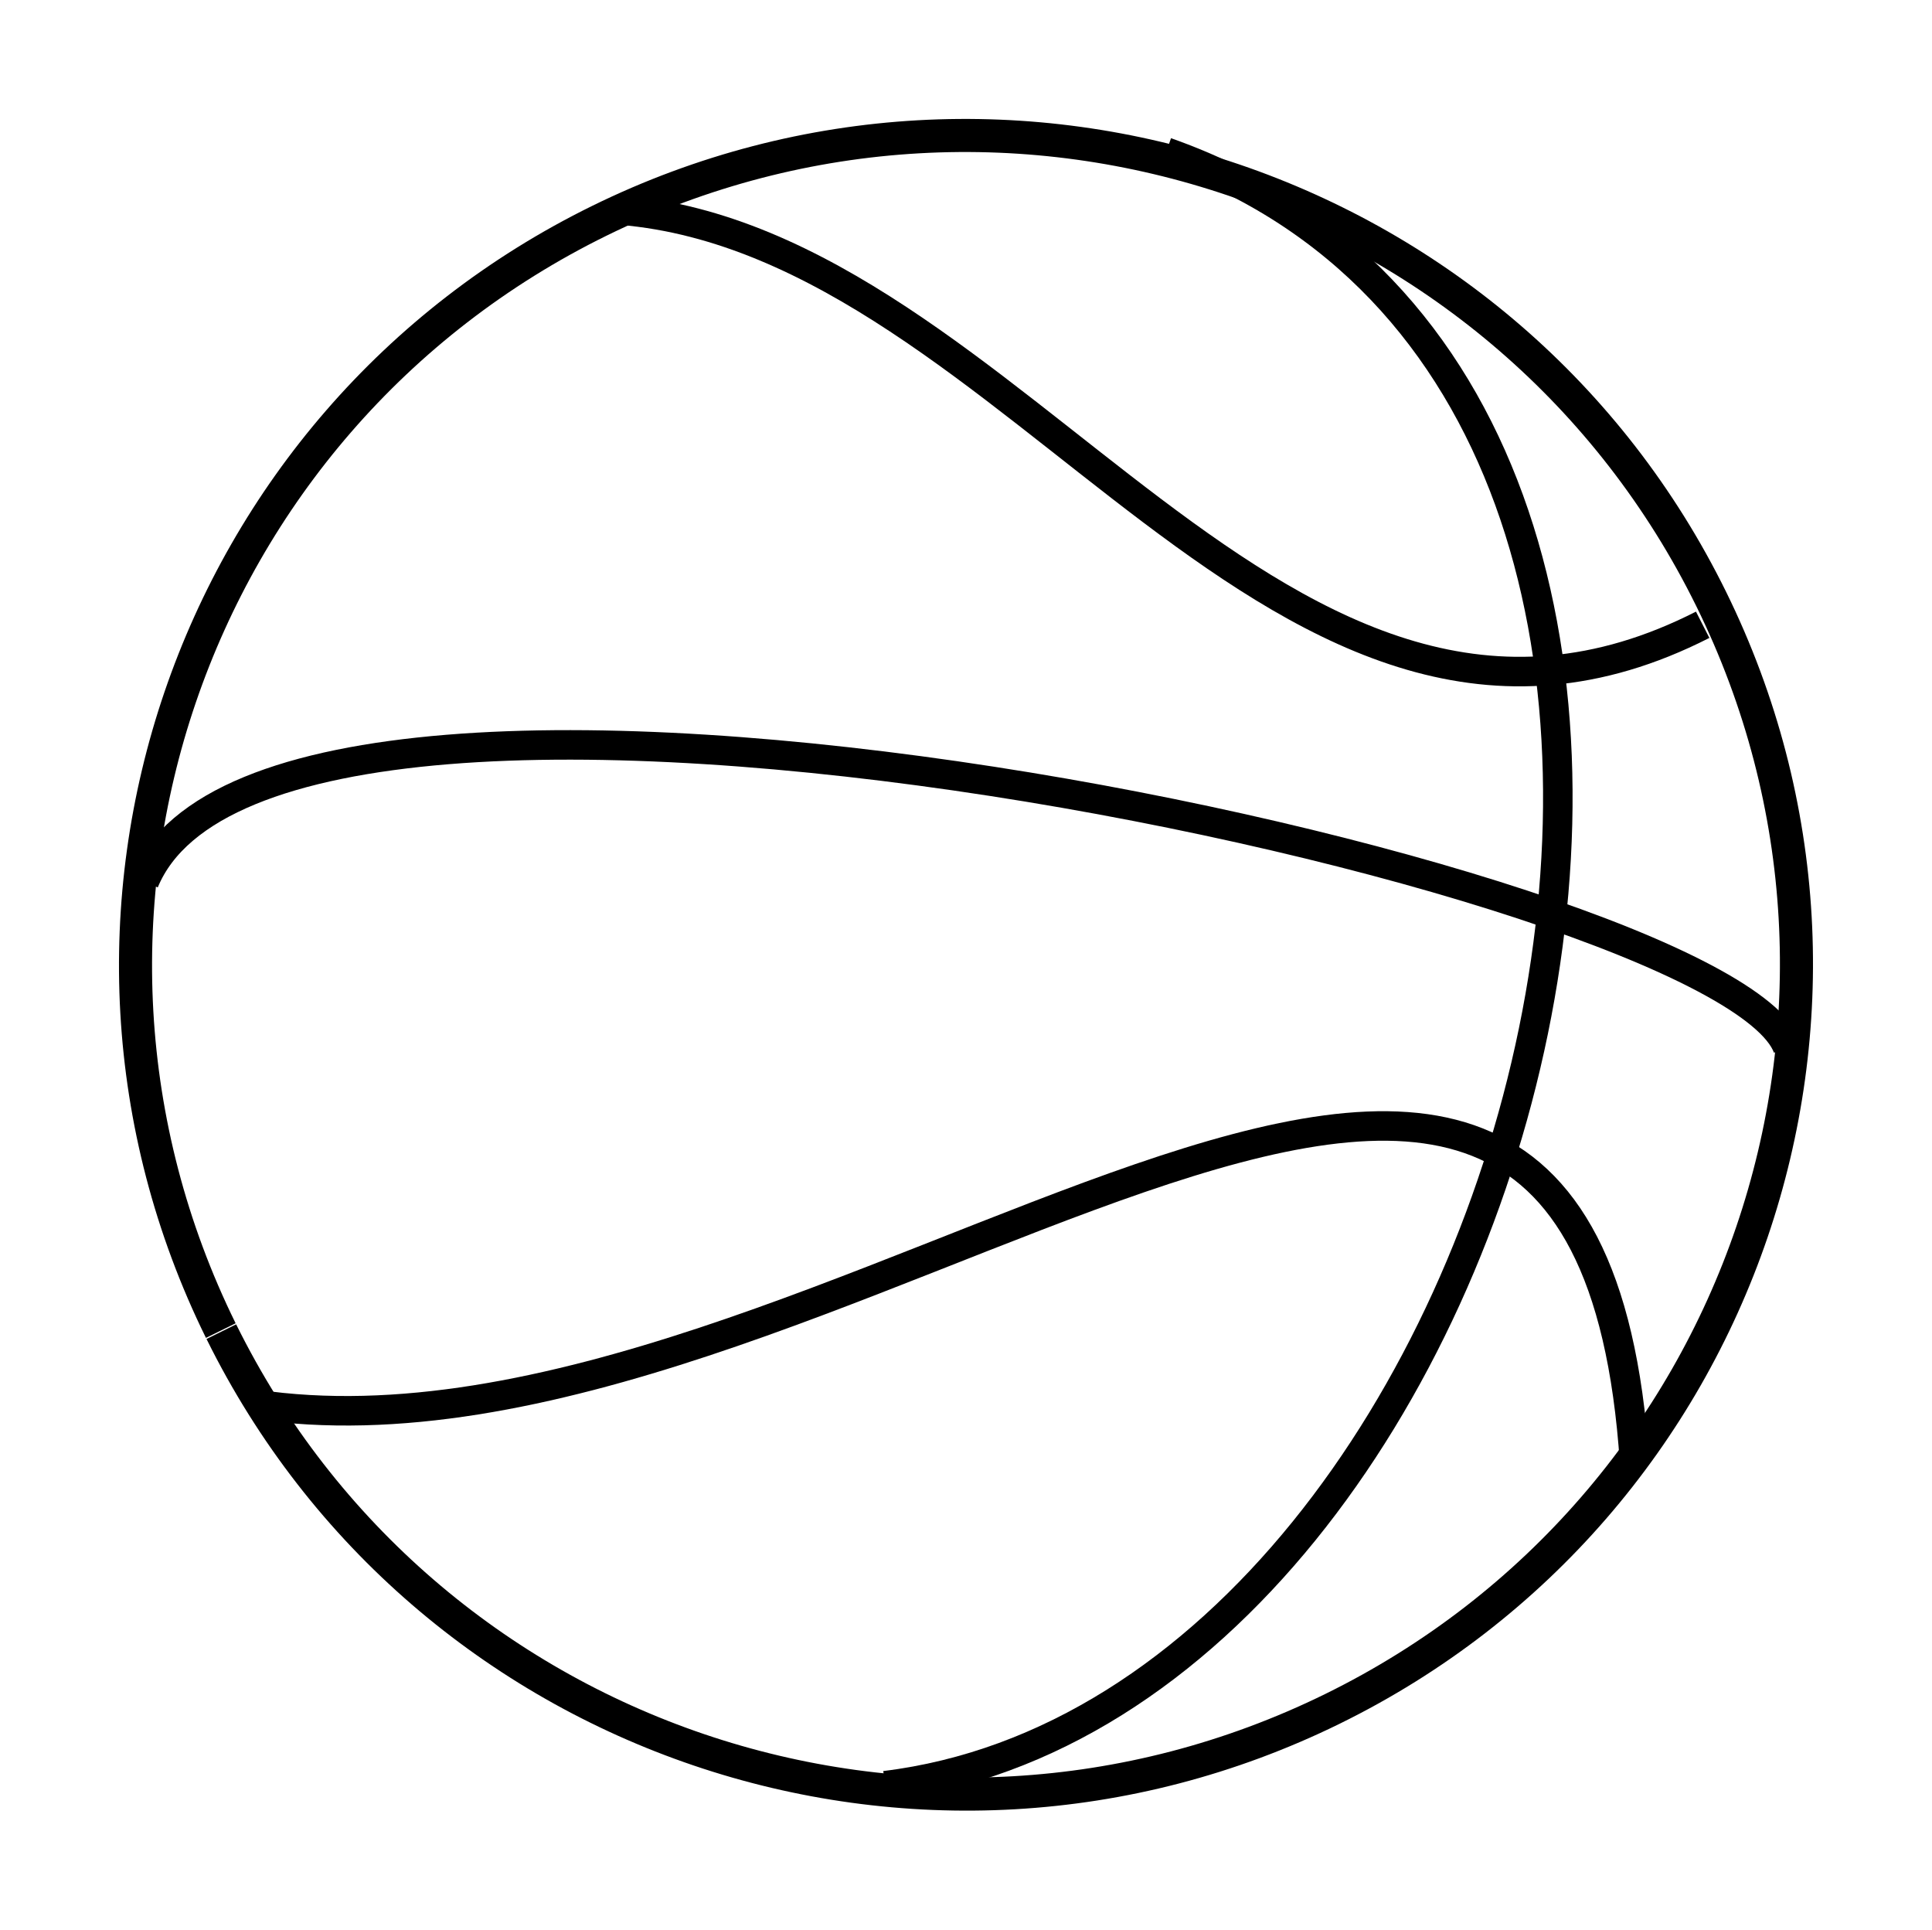
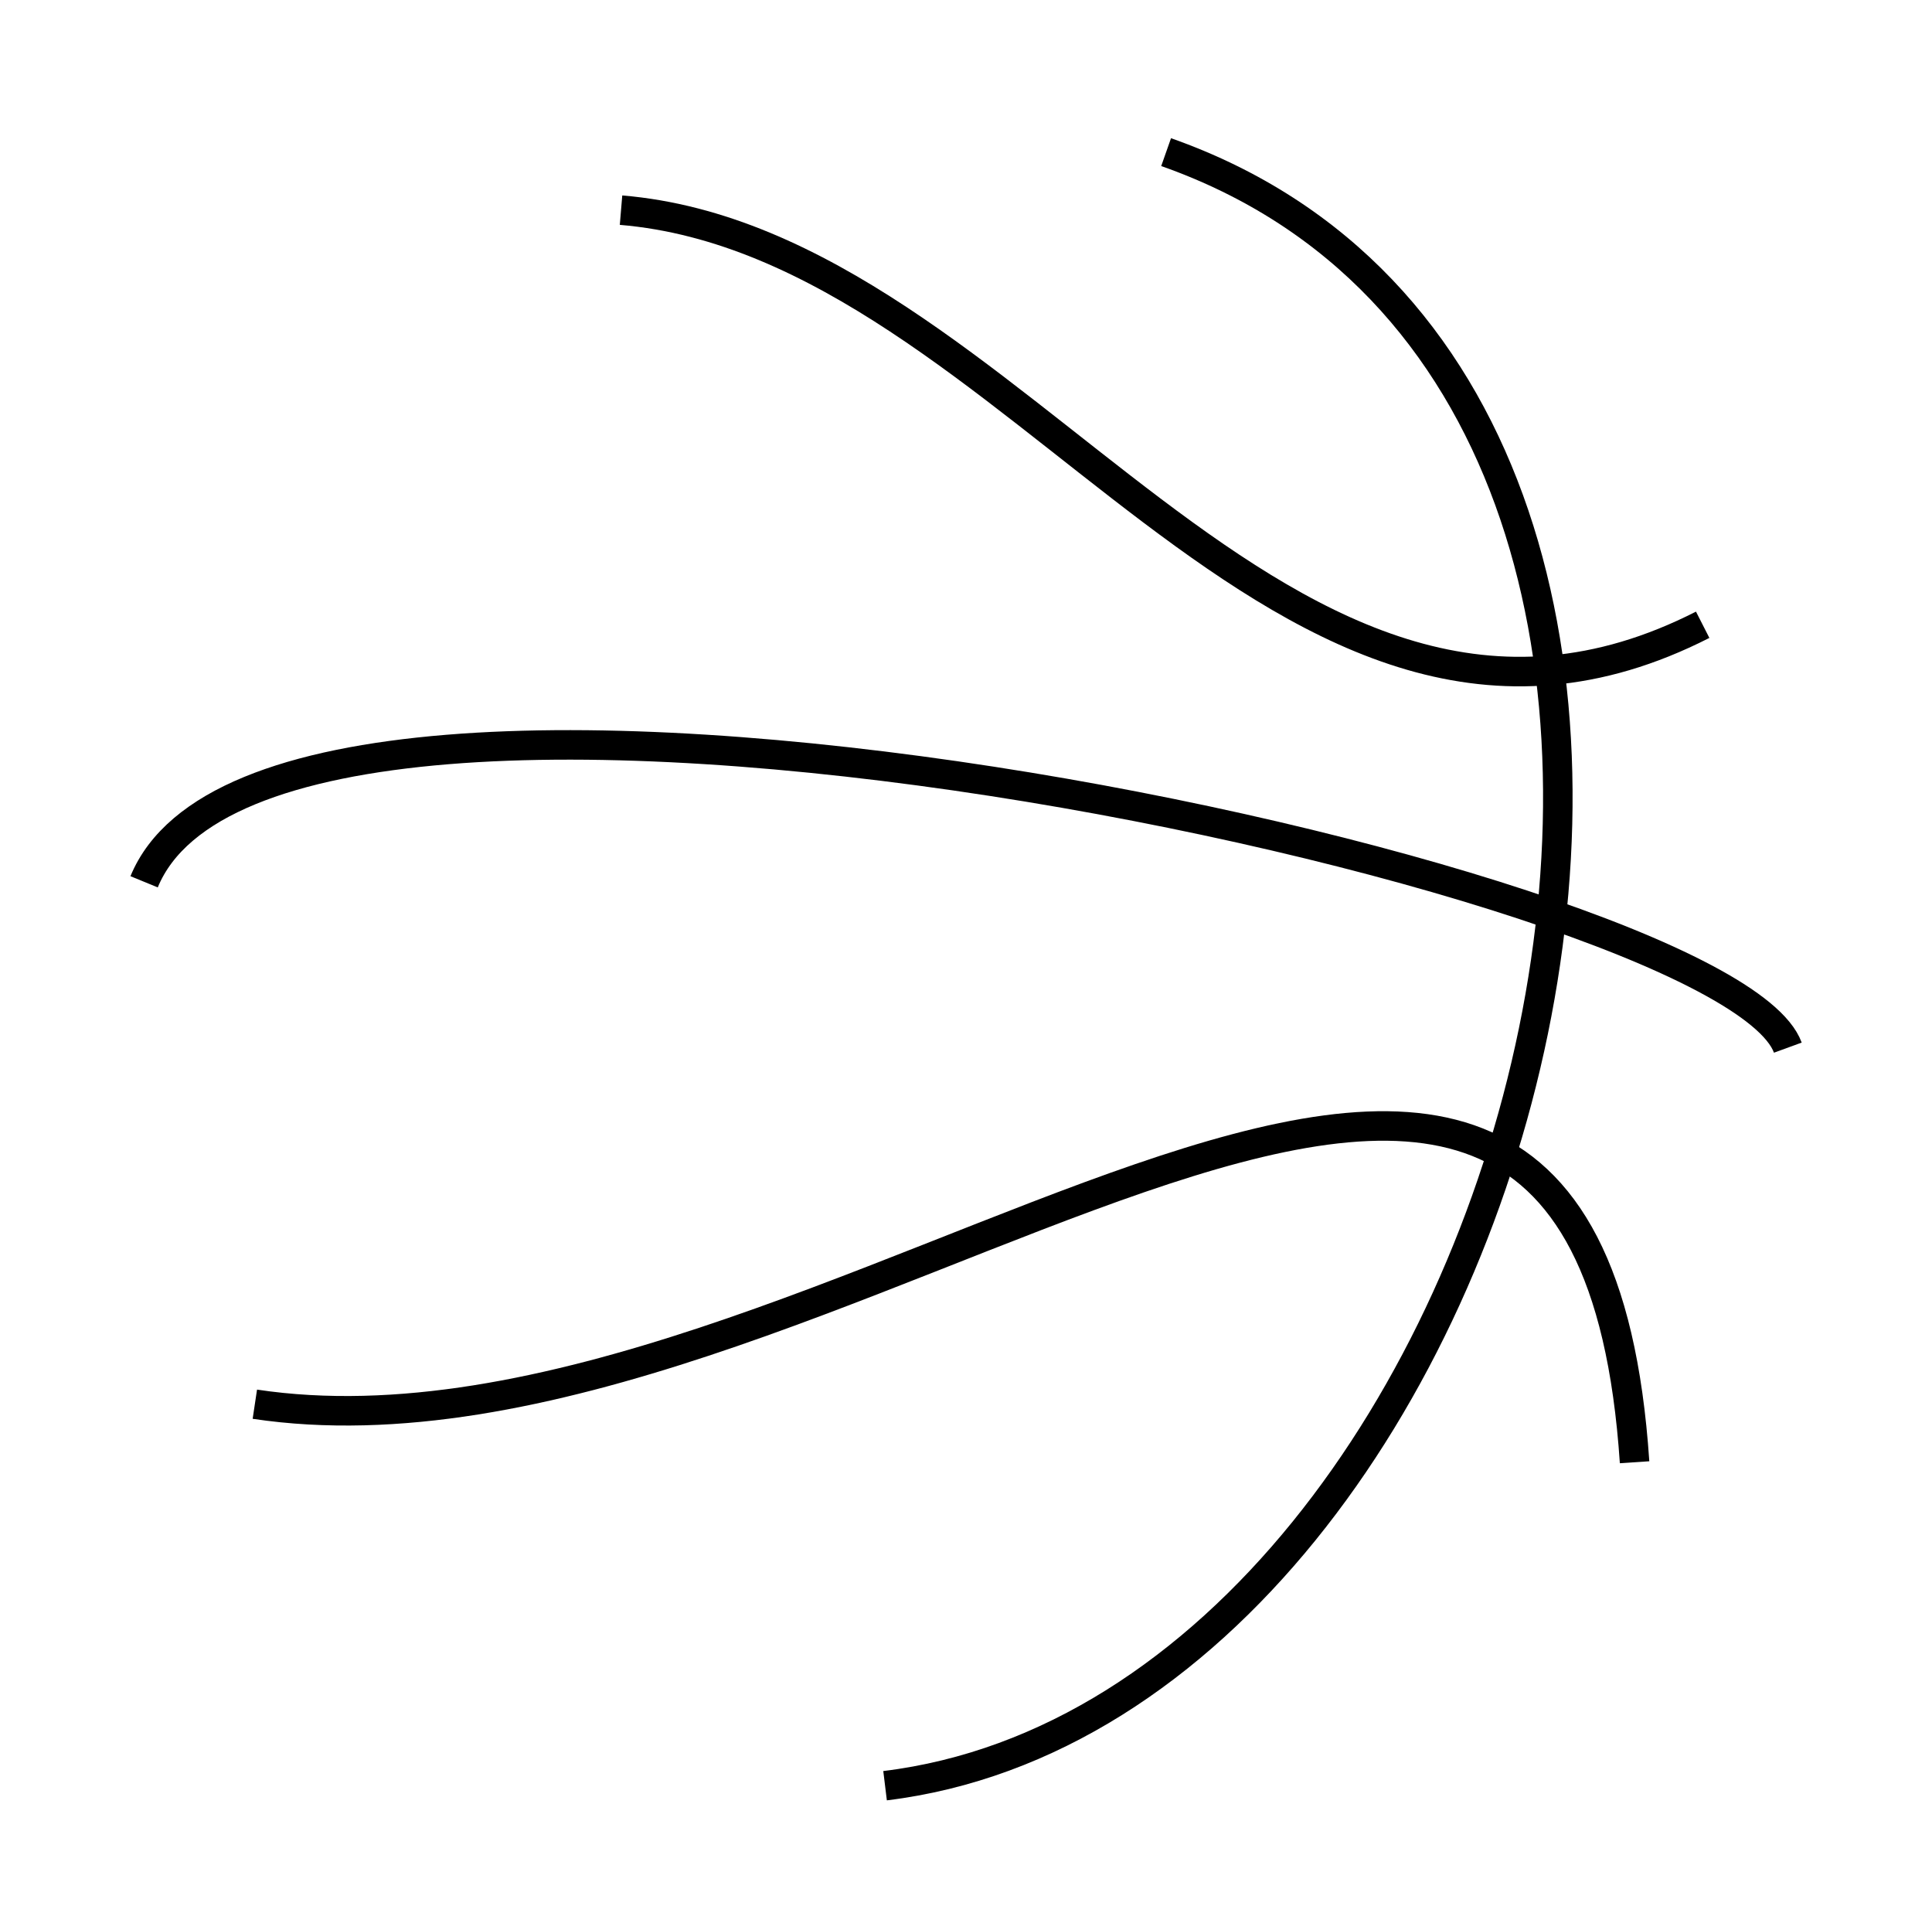
<svg xmlns="http://www.w3.org/2000/svg" height="287.3" preserveAspectRatio="xMidYMid meet" version="1.0" viewBox="245.2 456.9 287.7 287.3" width="287.7" zoomAndPan="magnify">
  <g fill="none" stroke="#000">
-     <path d="m278.08 655.01c-30.113-61.16-4.838-135.2 56.417-165.26 61.255-30.066 135.41-4.83 165.52 56.33 30.113 61.16 4.838 135.2-56.417 165.26-61.2 30.039-135.27 4.89-165.44-56.171" stroke-width="4.924" />
    <g fill-rule="evenodd">
      <g stroke-width="4.395">
        <path d="m266.66 588.19c19.446-47.327 235.47-0.823 244.77 24.692" />
        <path d="m418.85 479.55c104 36.627 55.802 231.28-41.852 243.22" />
        <path d="m337.68 488.19c59.184 4.939 98.077 93.831 161.07 61.731" />
        <path d="m283.15 665.97c84.972 12.758 197.84-105.35 205.46 8.642" />
      </g>
    </g>
  </g>
</svg>